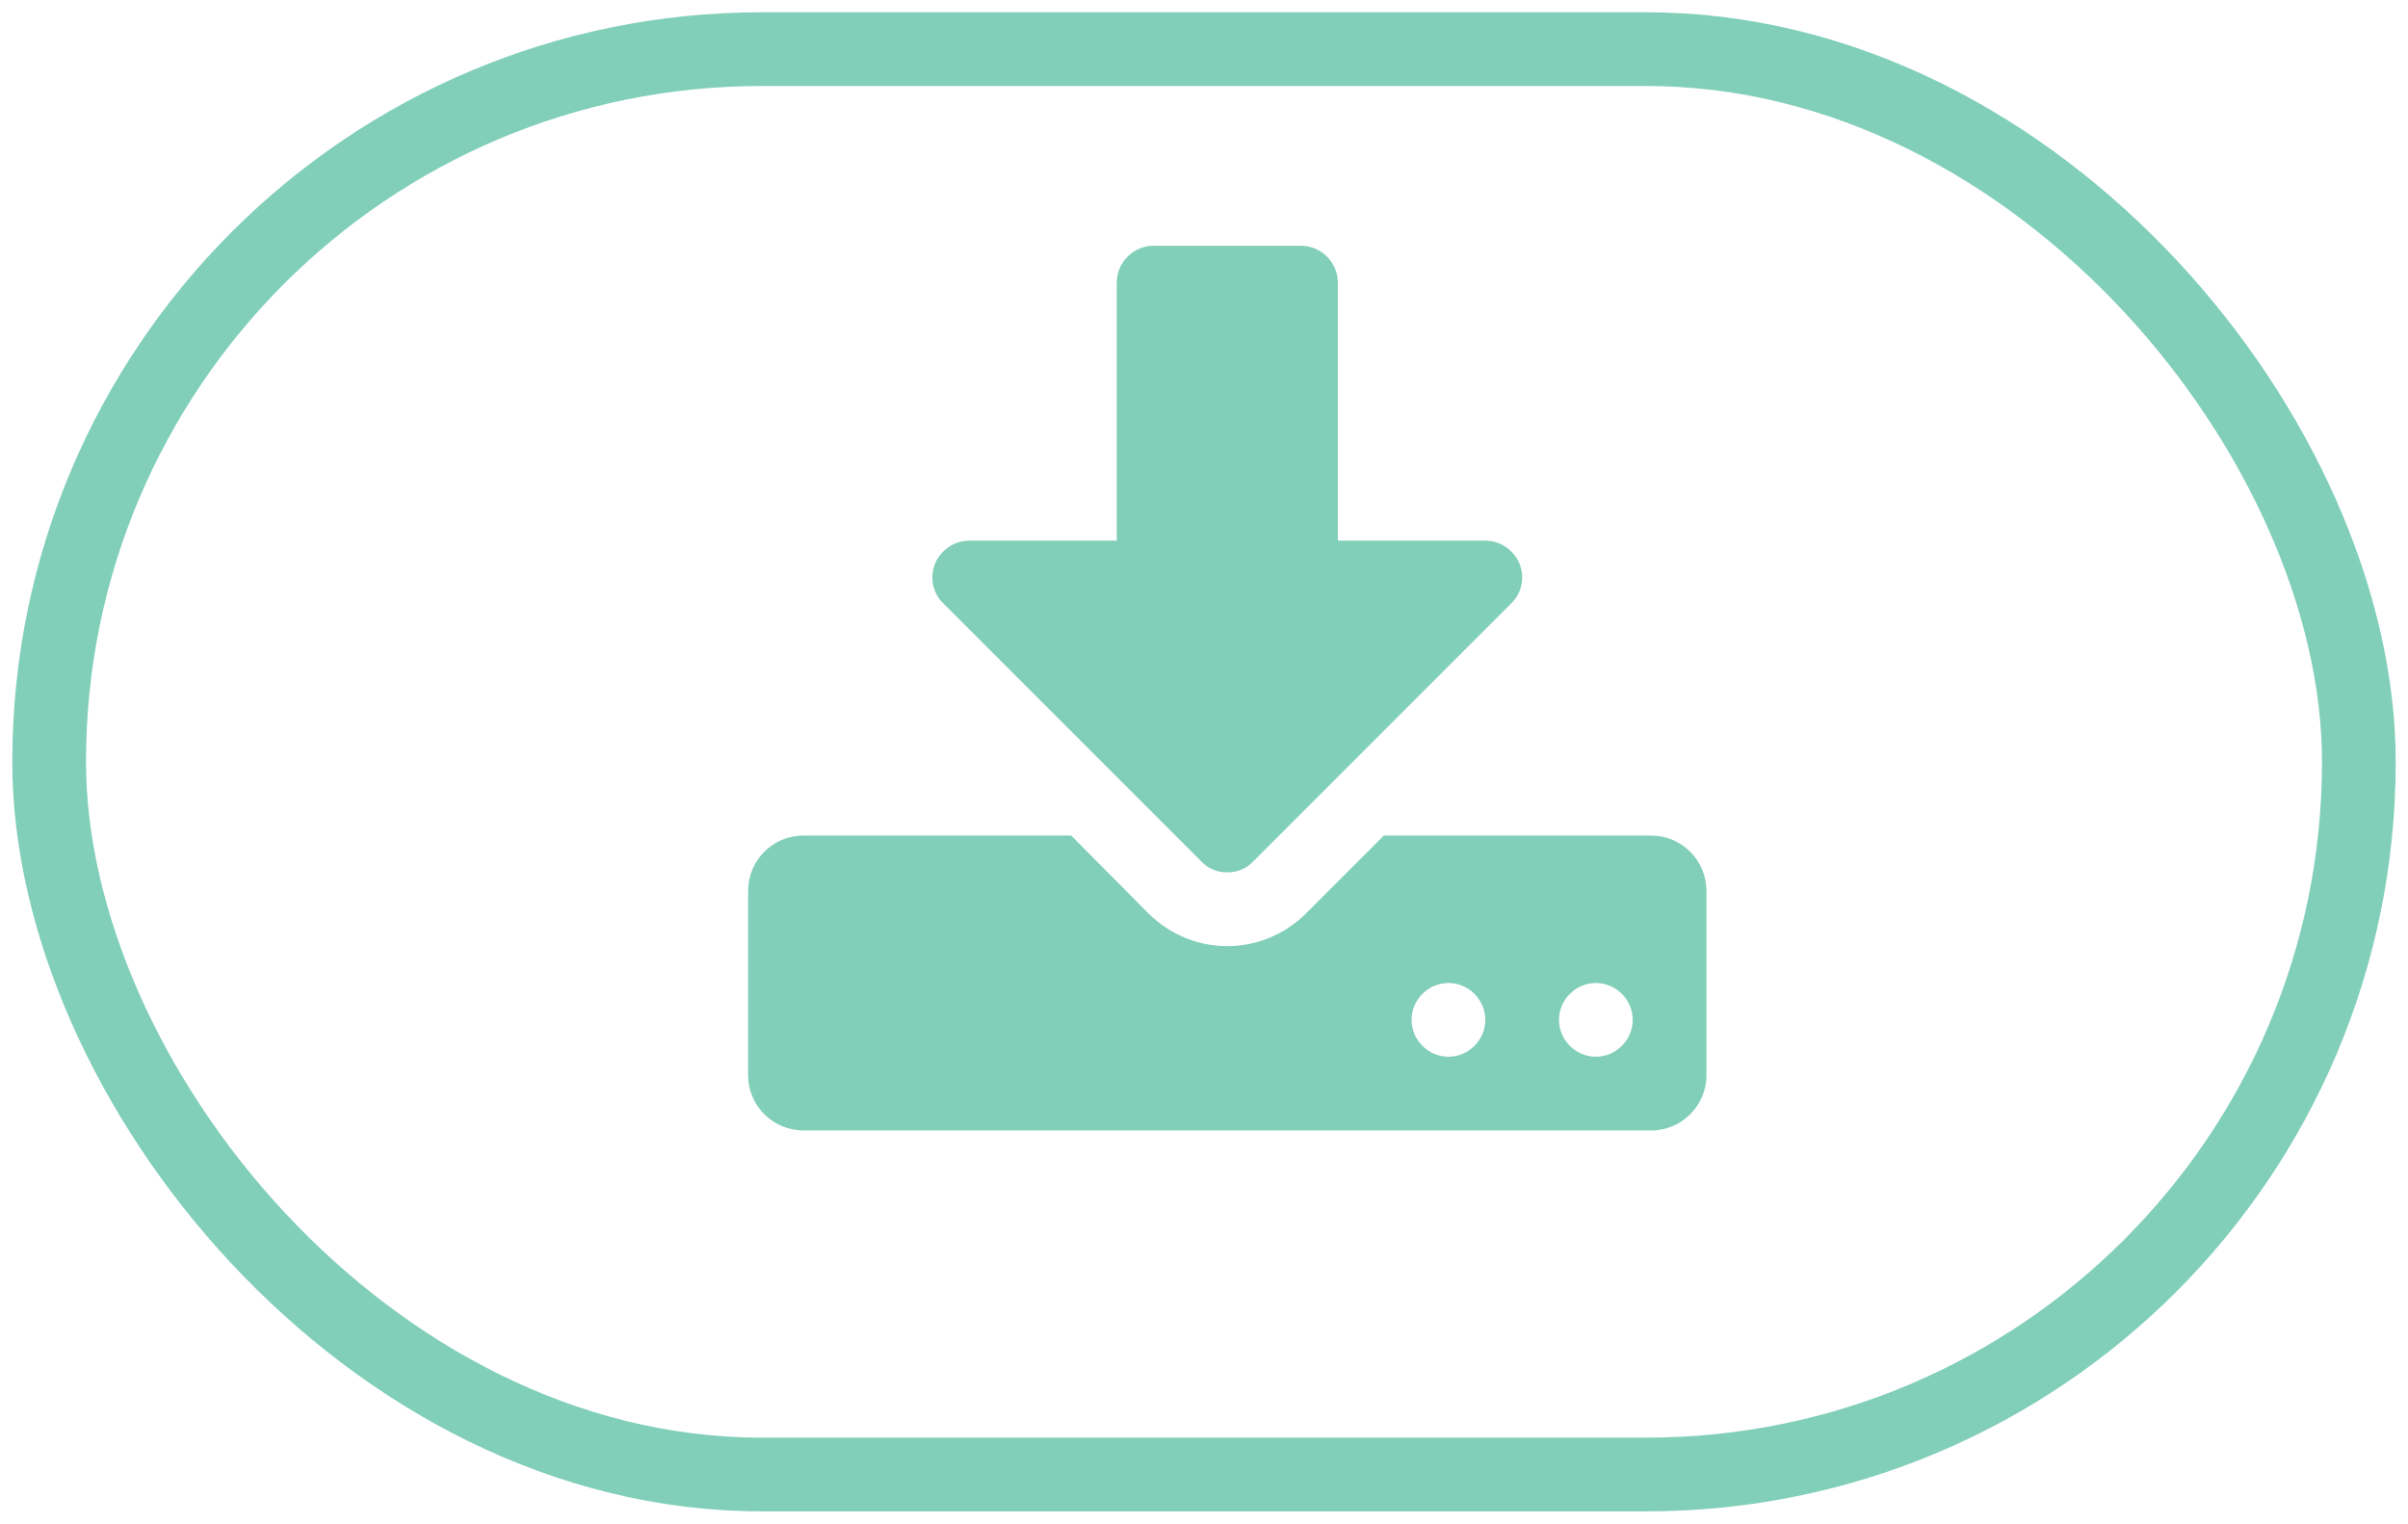
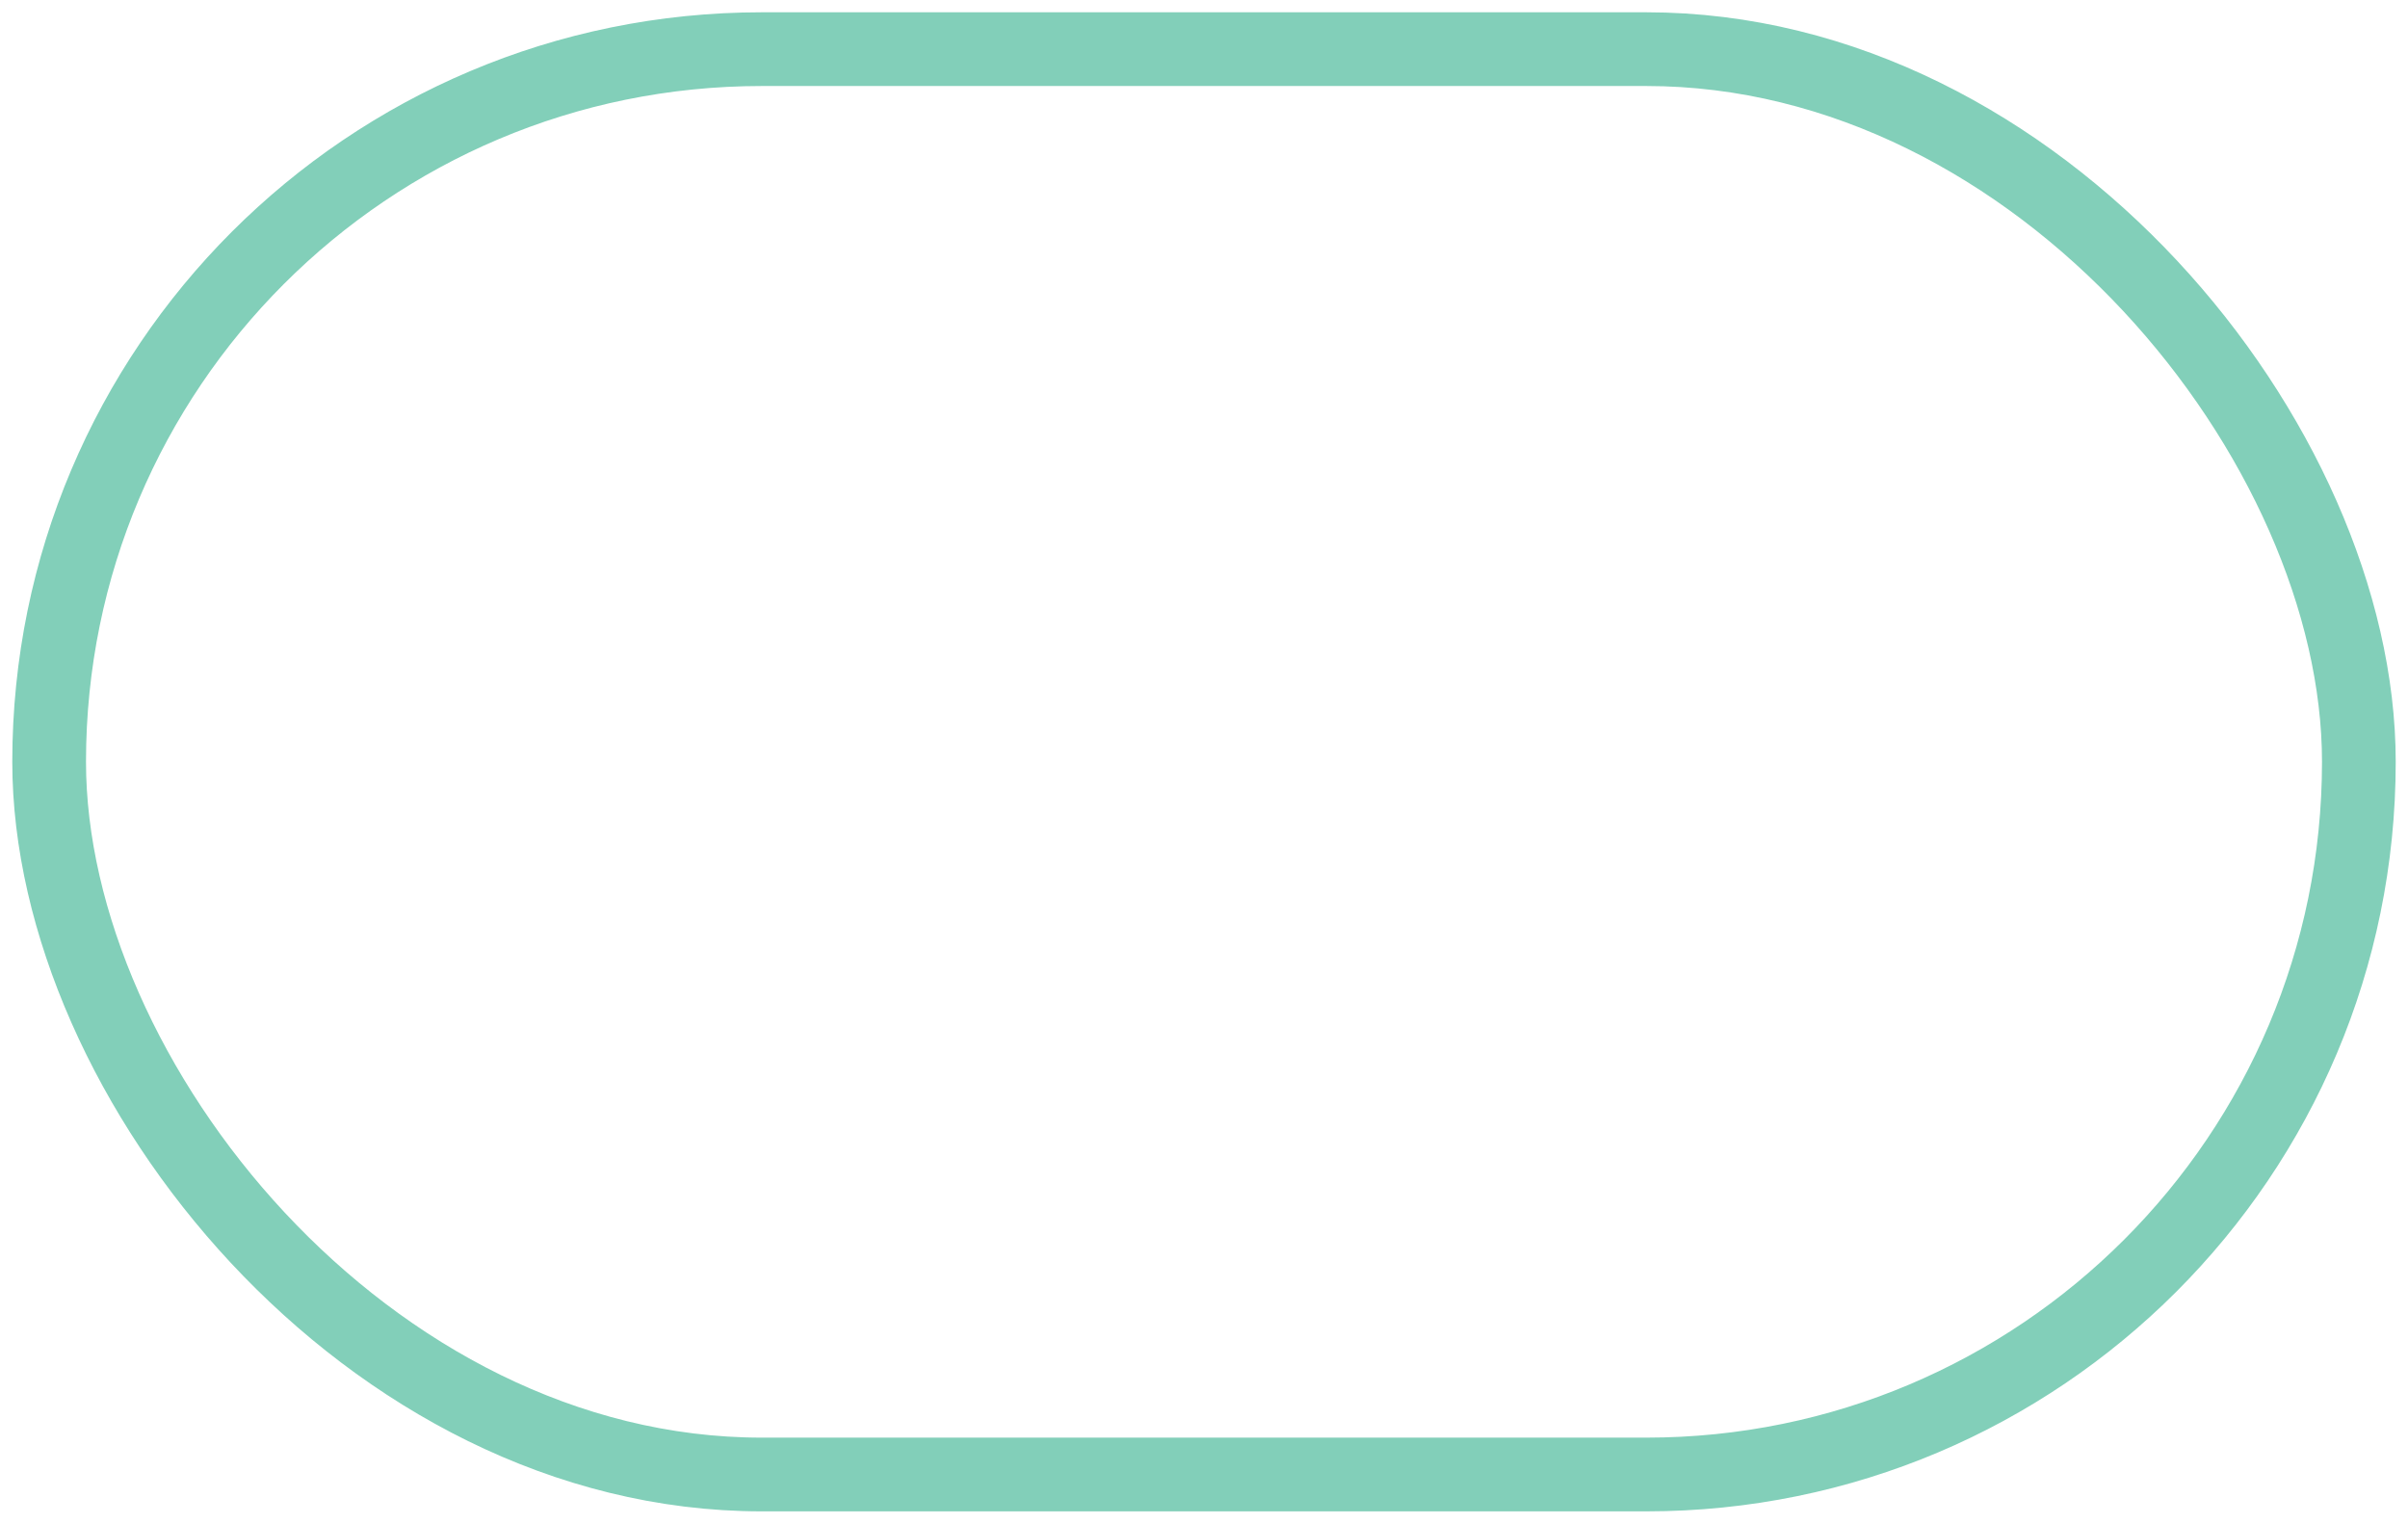
<svg xmlns="http://www.w3.org/2000/svg" width="49" height="31" viewBox="0 0 49 31" fill="none">
  <rect x="1" y="1" width="47" height="29" rx="14.5" stroke="#82CFB9" stroke-width="1.5" />
-   <path d="M30.224 20.75C30.224 21.16 29.884 21.5 29.474 21.5C29.063 21.5 28.724 21.16 28.724 20.75C28.724 20.34 29.063 20 29.474 20C29.884 20 30.224 20.34 30.224 20.75ZM33.224 20.75C33.224 21.16 32.884 21.5 32.474 21.5C32.063 21.5 31.724 21.16 31.724 20.75C31.724 20.34 32.063 20 32.474 20C32.884 20 33.224 20.34 33.224 20.75ZM34.724 18.125C34.724 17.504 34.22 17 33.599 17H28.161L26.567 18.594C26.134 19.016 25.571 19.25 24.974 19.25C24.376 19.25 23.813 19.016 23.38 18.594L21.798 17H16.349C15.727 17 15.223 17.504 15.223 18.125V21.875C15.223 22.496 15.727 23 16.349 23H33.599C34.22 23 34.724 22.496 34.724 21.875V18.125ZM30.915 11.457C30.798 11.188 30.528 11 30.224 11H27.224V5.75C27.224 5.34 26.884 5 26.474 5H23.474C23.063 5 22.724 5.34 22.724 5.75V11H19.724C19.419 11 19.149 11.188 19.032 11.457C18.915 11.738 18.974 12.066 19.196 12.277L24.446 17.527C24.587 17.68 24.786 17.75 24.974 17.75C25.161 17.75 25.36 17.68 25.501 17.527L30.751 12.277C30.974 12.066 31.032 11.738 30.915 11.457Z" fill="#82CFB9" />
</svg>